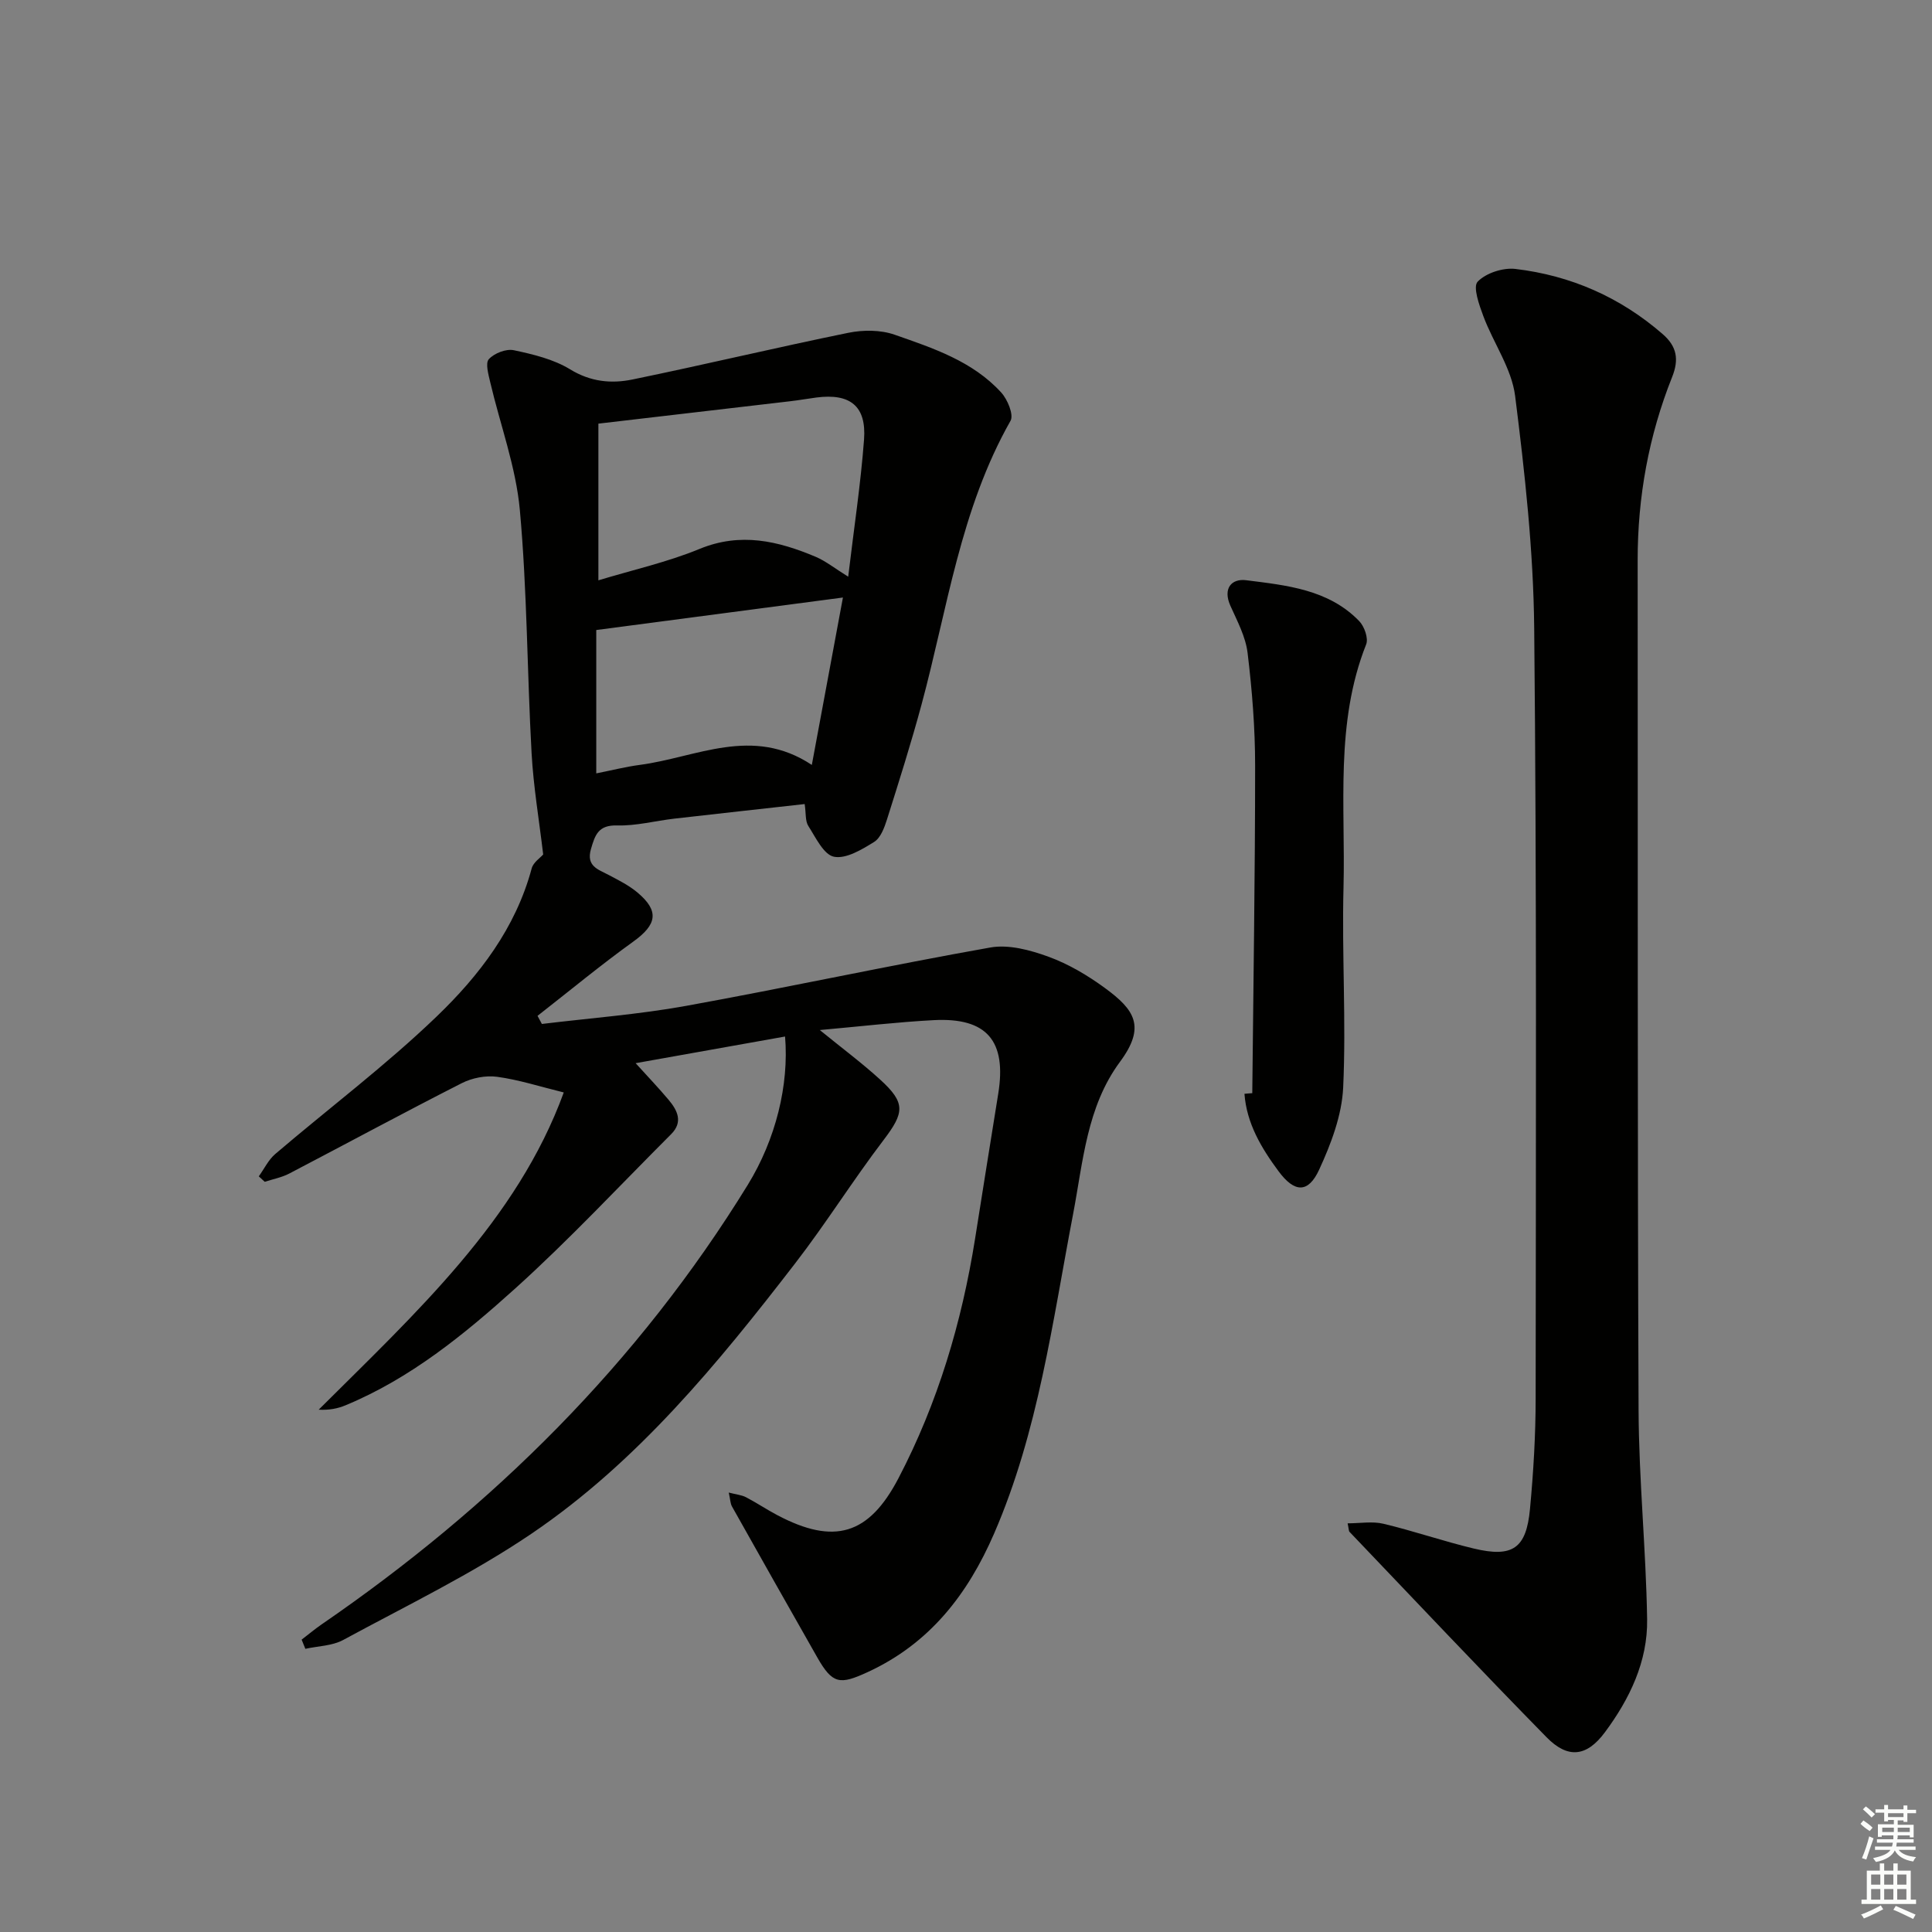
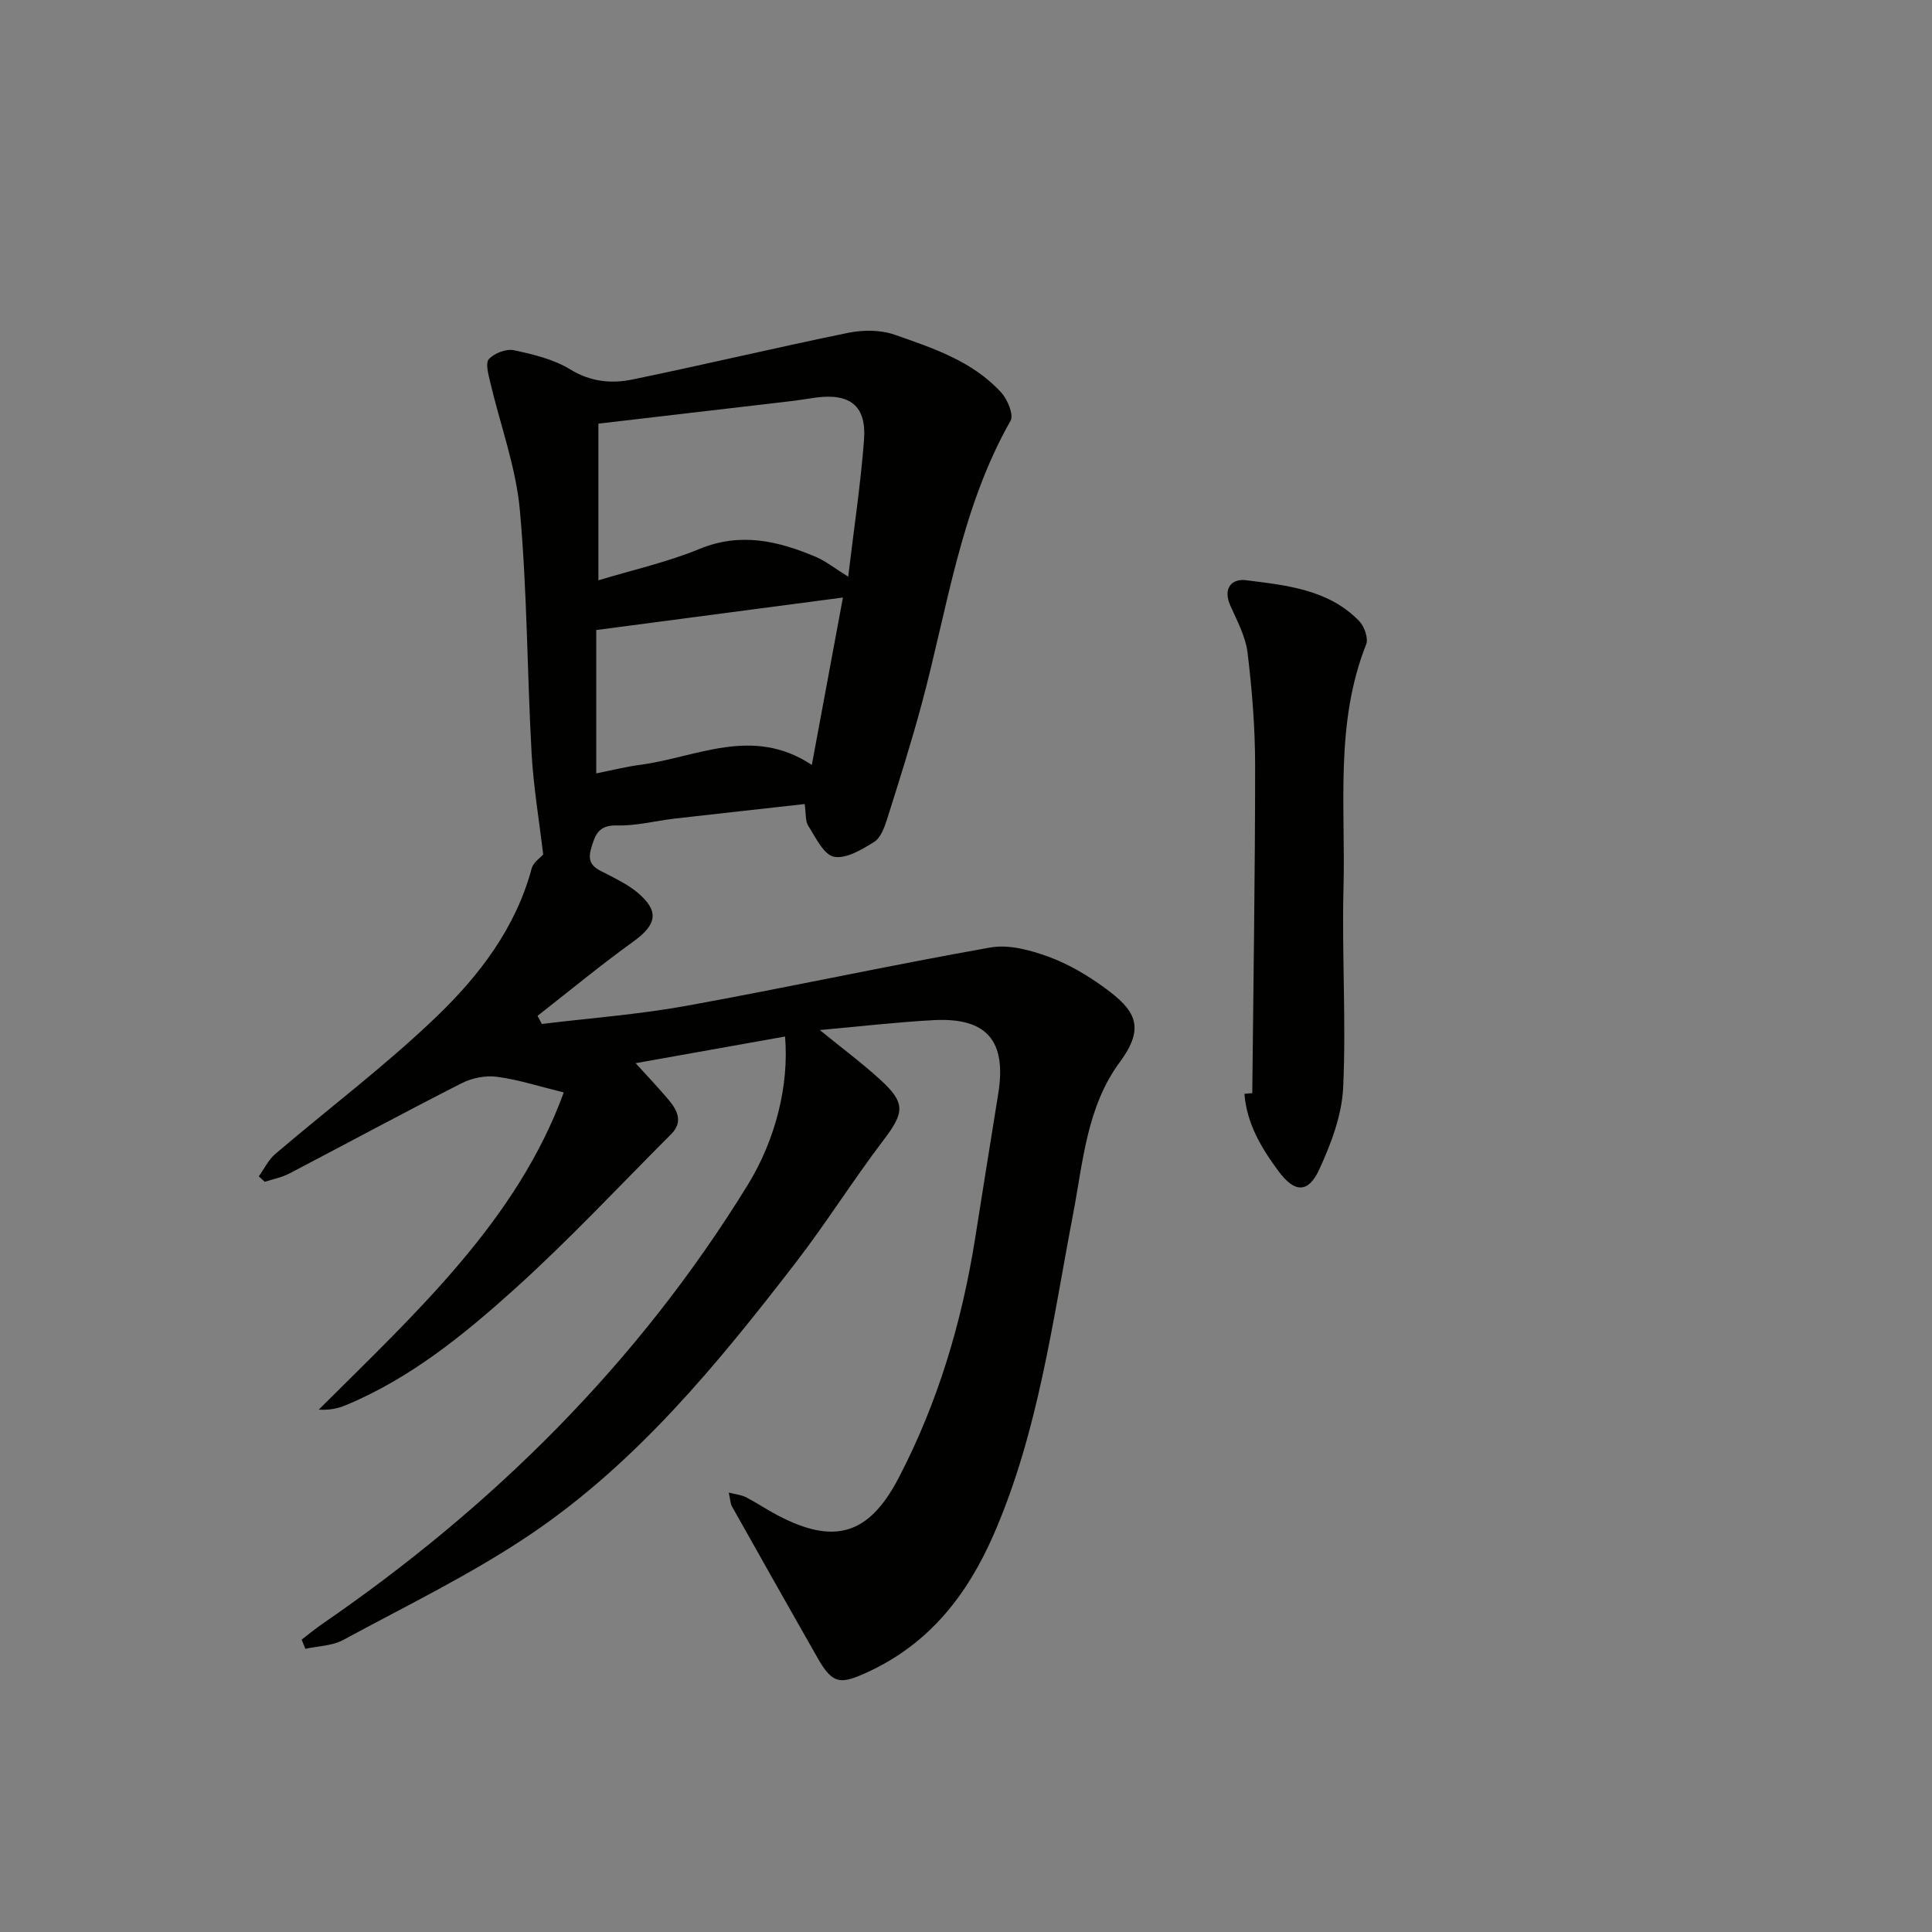
<svg xmlns="http://www.w3.org/2000/svg" enable-background="new 0 0 400 400" viewBox="0 0 400 400">
  <rect x="0" y="0" width="400" height="400" fill="#808080" stroke="none" />
  <g fill="#010100">
    <path d="m62.45 339.47c1.36-1.04 2.67-2.14 4.07-3.11 35.56-24.41 65.61-54.17 88.3-91.05 5.79-9.42 8.56-20.66 7.72-30.71-10.35 1.85-20.62 3.68-30.94 5.52 2.46 2.72 4.73 5.09 6.84 7.6 1.82 2.17 3.02 4.58.53 7.08-10.7 10.7-21.04 21.8-32.26 31.93-10.6 9.56-21.74 18.66-35.19 24.23-1.6.66-3.34 1.02-5.54.9 20.1-20.03 41.09-39.2 50.74-65.68-4.99-1.23-9.34-2.64-13.8-3.24-2.36-.32-5.18.23-7.32 1.32-11.98 6.09-23.8 12.49-35.71 18.71-1.57.82-3.38 1.15-5.08 1.71-.41-.38-.82-.75-1.23-1.13 1.12-1.55 1.98-3.4 3.39-4.61 11.13-9.5 22.88-18.34 33.41-28.46 8.84-8.49 16.39-18.34 19.7-30.69.33-1.25 1.79-2.19 2.38-2.88-.85-7.19-2.02-14.06-2.4-20.97-.93-16.77-.91-33.62-2.43-50.33-.81-8.93-4.06-17.63-6.13-26.46-.37-1.6-1.05-3.97-.29-4.79 1.13-1.23 3.58-2.19 5.17-1.85 4.01.85 8.23 1.86 11.66 3.96 4.23 2.59 8.53 3 12.9 2.1 14.94-3.07 29.77-6.62 44.71-9.67 3.06-.62 6.65-.62 9.55.39 7.97 2.79 16.19 5.48 22.11 12 1.3 1.43 2.61 4.6 1.91 5.83-10.38 18.28-13.07 38.92-18.42 58.73-2.16 8-4.66 15.9-7.16 23.81-.54 1.7-1.32 3.83-2.67 4.66-2.53 1.57-5.8 3.55-8.3 3.06-2.14-.43-3.79-3.99-5.32-6.38-.65-1.02-.46-2.57-.75-4.53-9.01 1.01-18 1.99-26.99 3.02-3.96.46-7.92 1.52-11.85 1.41-3.89-.11-4.57 1.99-5.41 4.89-1.02 3.54 1.46 4.2 3.67 5.36 2.05 1.08 4.18 2.15 5.94 3.62 4.6 3.85 4.05 6.66-.85 10.18-6.78 4.88-13.23 10.23-19.82 15.37.3.56.6 1.12.9 1.68 9.95-1.21 19.98-1.96 29.83-3.74 21.04-3.81 41.95-8.36 63.01-12.09 3.81-.68 8.27.53 12.05 1.91 4.15 1.51 8.12 3.87 11.71 6.5 6.13 4.49 8.49 7.97 3.09 15.26-6.9 9.33-7.64 20.72-9.72 31.59-4.27 22.31-7.18 44.93-16.33 66.05-5.48 12.64-13.37 22.82-26.23 28.73-5.72 2.63-7.23 2.49-10.39-3.06-5.92-10.4-11.8-20.82-17.66-31.25-.35-.63-.35-1.46-.67-2.88 1.59.41 2.69.5 3.58.97 2.21 1.15 4.29 2.56 6.5 3.72 11.74 6.19 18.91 4.1 25.05-7.64 8.15-15.6 13.11-32.26 15.87-49.61 1.59-10 3.17-20 4.79-29.99 1.78-10.96-2.34-15.84-13.36-15.26-7.56.4-15.09 1.29-23.58 2.05 4.68 3.81 8.75 6.84 12.48 10.24 5.35 4.87 5.04 6.85.71 12.55-6.34 8.33-11.91 17.25-18.31 25.54-16 20.74-32.65 41.07-54.52 55.91-12.33 8.36-25.89 14.91-39.04 22.04-2.27 1.23-5.2 1.25-7.83 1.83-.25-.63-.51-1.27-.77-1.9zm113.16-220.07c1.19-10.03 2.59-19.18 3.28-28.39.52-6.96-2.89-9.61-9.86-8.71-1.8.24-3.6.56-5.41.77-13.01 1.53-26.02 3.04-39.73 4.64v32.44c7.11-2.16 14.26-3.75 20.94-6.5 8.5-3.5 16.26-1.65 24.05 1.63 2.09.89 3.93 2.38 6.73 4.12zm-52.16 40.72c3.25-.64 6.12-1.38 9.04-1.76 11.7-1.55 23.29-8.15 35.59.01 2.27-12.2 4.38-23.6 6.44-34.66-17.41 2.29-34.25 4.51-51.07 6.73z" />
-     <path d="m279.01 315.39c2.59 0 5.13-.46 7.42.09 6.29 1.5 12.43 3.63 18.71 5.13 8.04 1.92 10.87-.01 11.63-8.22.71-7.61 1.17-15.27 1.17-22.91.04-53.14.23-106.28-.3-159.42-.16-16.05-1.94-32.14-3.95-48.09-.72-5.68-4.49-10.93-6.57-16.49-.87-2.33-2.21-6.09-1.19-7.16 1.71-1.79 5.25-2.94 7.82-2.64 11.47 1.36 21.72 5.86 30.51 13.51 2.92 2.54 3.39 5.23 1.94 8.86-4.85 12.16-7.15 24.84-7.14 37.96.05 58.64-.05 117.27.19 175.91.06 14.45 1.54 28.88 1.77 43.33.14 8.73-3.63 16.52-8.75 23.41-3.79 5.1-7.68 5.5-12.08 1.01-13.75-14.02-27.22-28.31-40.78-42.51-.18-.17-.14-.59-.4-1.77z" />
    <path d="m259.27 226.33c.22-22.6.59-45.19.59-67.79 0-7.79-.62-15.61-1.56-23.35-.4-3.36-2.14-6.6-3.56-9.77-1.62-3.62.26-5.68 3.28-5.29 8.35 1.06 17.02 1.89 23.38 8.45 1.07 1.1 1.95 3.57 1.45 4.83-6.48 16.34-4.26 33.47-4.69 50.32-.36 13.8.57 27.65-.07 41.43-.27 5.75-2.51 11.66-4.96 16.98-2.29 4.98-5.12 4.79-8.4.38-3.58-4.83-6.62-9.91-7.08-16.06.54-.06 1.08-.09 1.62-.13z" />
  </g>
-   <path d="m385.2 377.6.6-.7c.6.4 1.3.9 1.9 1.5l-.6.7c-.8-.5-1.4-1-1.9-1.5zm.3 7.1c.6-1.4 1.1-2.9 1.5-4.5.3.1.6.3.9.4-.5 1.4-1 2.9-1.5 4.4zm.2-10.1.6-.6c.7.5 1.3 1.1 1.9 1.6l-.7.7c-.6-.6-1.2-1.2-1.8-1.7zm8.4-.8h.8v.9h1.8v.7h-1.8v1.8h-.8v-.3h-1.2v.9h3.3v2.6h-.8v-.4h-2.5c0 .3 0 .6-.1.8h3.4v.7h-3.5c0 .3-.1.6-.1.8h4v.7h-3.5c.7.9 1.9 1.3 3.6 1.5-.2.2-.4.5-.6.9-1.9-.3-3.2-1.1-3.8-2.3-.5 1.1-1.8 2-3.9 2.4-.2-.3-.4-.5-.6-.8 1.9-.4 3.1-.9 3.6-1.7h-3.2v-.7h3.5c.1-.2.1-.5.2-.8h-3.3v-.7h3.4c0-.2 0-.5 0-.8h-2.4v.3h-.8v-2.6h3.3v-.9h-1.2v.3h-.8v-1.8h-1.8v-.7h1.8v-.9h.8v.9h3.2zm-4.4 5.5h2.4c0-.3 0-.6 0-.9h-2.4zm1.2-3.1h3.2v-.8h-3.2zm4.4 2.2h-2.4v.9h2.5v-.9z" fill="#fbfcfa" />
-   <path d="m389.2 385.8h.9v1.5h1.9v-1.5h.9v1.5h2.7v6h1.1v.9h-11.3v-.9h1.1v-6h2.7zm.2 8.7.5.8c-1.2.6-2.5 1.3-4 1.9-.2-.3-.3-.6-.6-.8 1.6-.6 3-1.3 4.1-1.9zm-2-4.3h1.9v-2.1h-1.9zm0 3.1h1.9v-2.2h-1.9zm2.7-3.1h1.9v-2.1h-1.9zm0 3.1h1.9v-2.2h-1.9zm2.4 1.3c1.4.6 2.7 1.2 4.1 1.8l-.5.9c-1.5-.7-2.8-1.4-4.1-1.9zm2.2-6.5h-1.9v2.1h1.9zm-1.9 5.2h1.9v-2.2h-1.9z" fill="#fbfcfa" />
</svg>